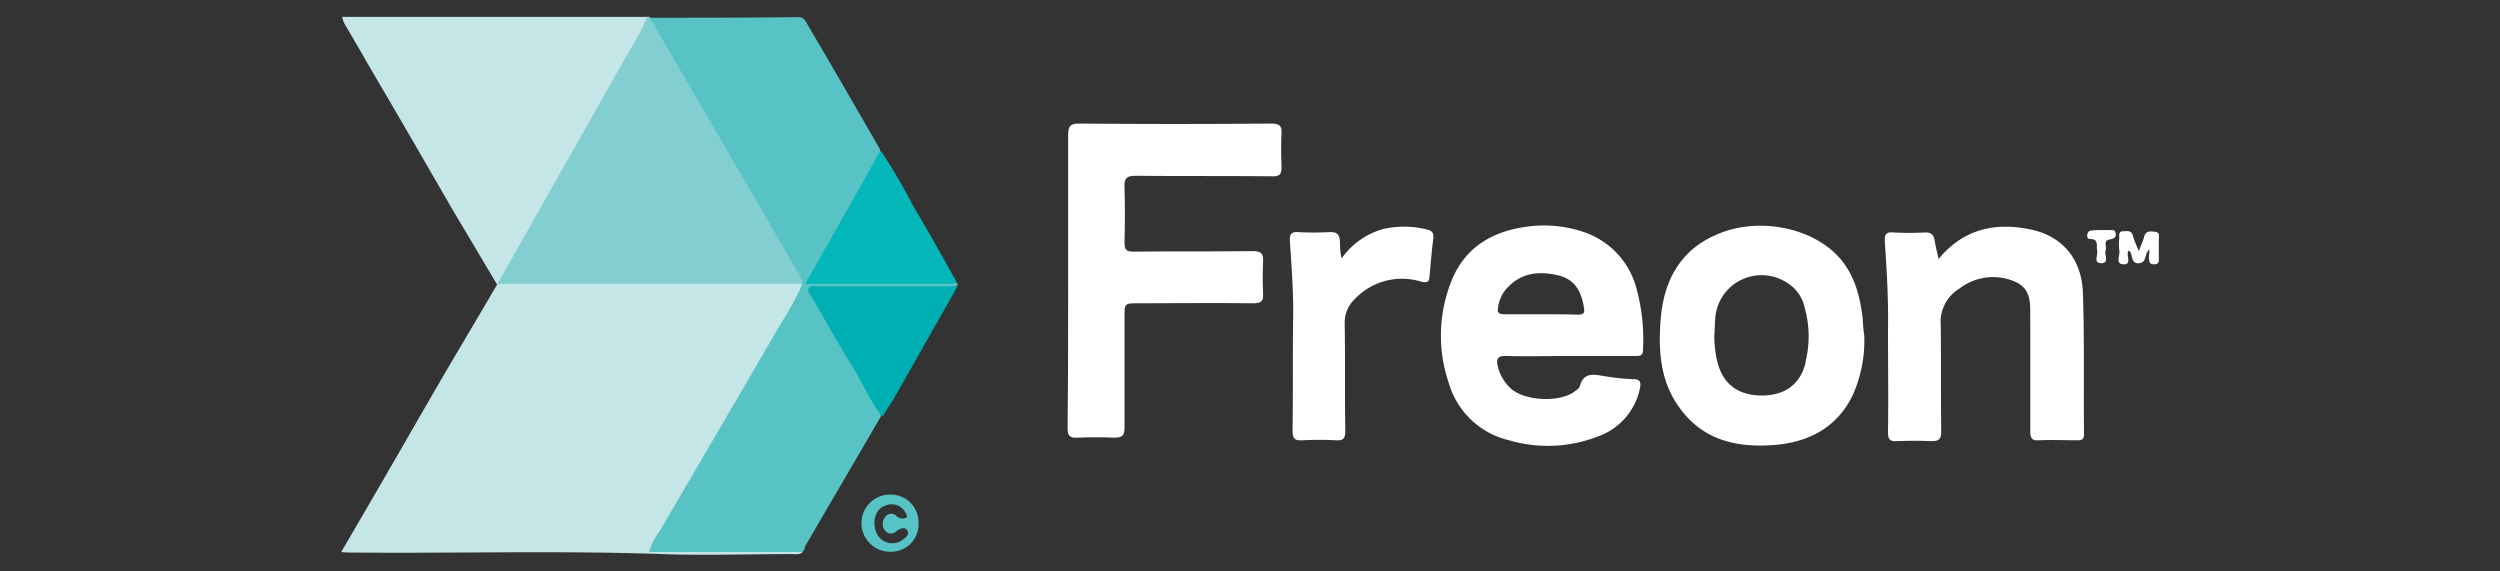
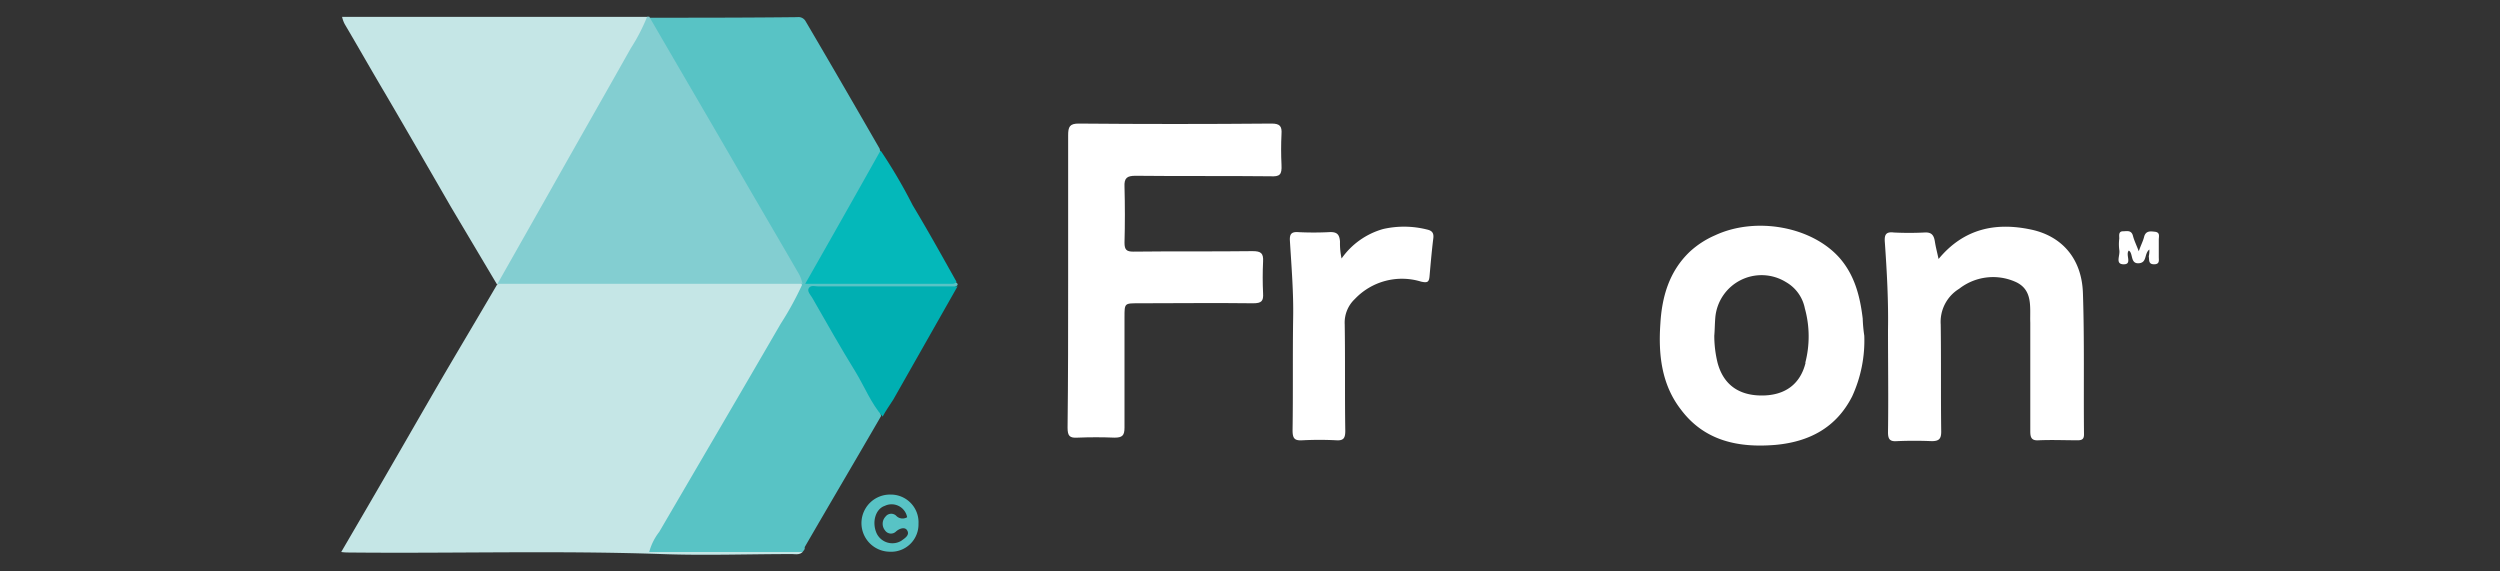
<svg xmlns="http://www.w3.org/2000/svg" id="Capa_1" data-name="Capa 1" viewBox="0 0 350 80">
  <rect x="0" y="0" width="350" height="80" fill="#333333" stroke="none" />
  <defs>
    <style>.cls-1{fill:#c5e6e6;}.cls-2{fill:#58c3c5;}.cls-3{fill:#83ced1;}.cls-4{fill:#fff;}.cls-5{fill:#04b8ba;}.cls-6{fill:#00afb2;}</style>
  </defs>
  <title>erka</title>
  <path class="cls-1" d="M112.36,77.28c-.44.44-1,.29-1.55.29-6,0-12.1.22-18.15,0-14.6-.51-29.28-.07-43.89-.22a6.77,6.77,0,0,1-1-.07l3.83-6.57C55,64.88,58.36,59,61.75,53.16c2.59-4.43,5.24-8.86,7.82-13.28l.22-.22a4.22,4.22,0,0,1,2.14-.3h38.14a8.29,8.29,0,0,1,1.92.15c1.11.59.37,1.25.07,1.84-1.62,2.73-3.24,5.53-4.79,8.26C102.4,58,97.53,66.36,92.66,74.7c-.22.36-.44.81-.66,1.18-.44.73-.22,1,.66,1h17.85A1.89,1.89,0,0,1,112.36,77.28Z" />
  <path class="cls-2" d="M112.36,77.28H90.89a7.88,7.88,0,0,1,1.4-2.81c5.68-9.73,11.36-19.4,17-29.13a44.56,44.56,0,0,0,3-5.46,65.56,65.56,0,0,1-4.5-7.38c-5.16-8.93-10.4-17.85-15.49-26.78-.59-1-1.55-1.92-1.47-3.24,6.93,0,13.87,0,20.8-.08A1.14,1.14,0,0,1,112.8,3c3.47,5.9,6.93,11.88,10.33,17.78a1,1,0,0,1,.07.44,3.3,3.3,0,0,1-.81,2.44c-2.73,4.65-5.31,9.37-8.11,14a4,4,0,0,0-.74,1.63,2.84,2.84,0,0,0,1.55.14H132.5a7.31,7.31,0,0,1,1.32.08c.3.22.37.37,0,.59a3.14,3.14,0,0,1-2.14.37H115.46c-.59,0-1.33-.22-1.7.22s.29,1.11.59,1.55c2.8,4.87,5.61,9.66,8.41,14.53a3.66,3.66,0,0,1,.59,1.48c-3.54,6.12-7.16,12.24-10.7,18.36C112.73,76.91,112.51,77.06,112.36,77.28Z" />
  <path class="cls-1" d="M69.57,39.8,63.15,29C60.06,23.65,57,18.34,53.93,13.1,52,9.85,50.17,6.61,48.25,3.36a4.25,4.25,0,0,1-.36-1H90.6c.37.67-.08,1.11-.37,1.63C84,15.09,77.76,26.3,71.42,37.37c-.52.88-.74,2-1.77,2.43Z" />
  <path class="cls-3" d="M69.65,39.73l7.52-13.28c3.69-6.56,7.45-13.13,11.14-19.69A25.81,25.81,0,0,0,90.6,2.33h.29c3.76,6.49,7.53,12.91,11.29,19.4,3.24,5.61,6.49,11.14,9.74,16.75a6.33,6.33,0,0,1,.44,1.25Z" />
  <path class="cls-4" d="M149.54,39.29V18.93c0-1.18.22-1.63,1.47-1.63q13.5.12,27,0c1.18,0,1.48.37,1.4,1.48-.07,1.4-.07,2.88,0,4.28s-.22,1.69-1.55,1.62c-6.27-.07-12.61,0-18.88-.07-1.18,0-1.62.29-1.55,1.55.07,2.58.07,5.23,0,7.82,0,1,.29,1.25,1.25,1.25,5.54-.07,11.14,0,16.68-.07,1.18,0,1.54.29,1.47,1.47-.07,1.48-.07,2.95,0,4.43.07,1.1-.22,1.4-1.4,1.4-5.39-.07-10.7,0-16.08,0-1.92,0-1.92,0-1.92,1.92V59.87c0,1.1-.3,1.4-1.4,1.4-1.7-.07-3.47-.07-5.17,0-1.1.07-1.4-.22-1.4-1.4C149.54,53.08,149.54,46.22,149.54,39.29Z" />
-   <path class="cls-4" d="M271.4,36.26c3.54-4.28,8-5.16,12.91-4.13,4.28.89,7.15,4,7.3,8.93.22,6.56.08,13.13.15,19.77,0,.66-.3.81-.89.81-1.84,0-3.61-.08-5.45,0-1,.07-1.18-.37-1.18-1.26V45.19c-.08-2.14.44-4.65-2.14-5.76a7.71,7.71,0,0,0-7.82,1,5.43,5.43,0,0,0-2.58,5c.07,5,0,10,.07,15,0,1-.3,1.33-1.33,1.33-1.62-.07-3.24-.07-4.87,0-1,.08-1.25-.29-1.25-1.25.07-4.8,0-9.52,0-14.31.07-4.06-.15-8.12-.44-12.25-.08-1,.07-1.55,1.25-1.4,1.4.07,2.88.07,4.28,0,1-.07,1.33.37,1.47,1.25S271.18,35.23,271.4,36.26Z" />
+   <path class="cls-4" d="M271.4,36.26c3.54-4.28,8-5.16,12.91-4.13,4.28.89,7.15,4,7.3,8.93.22,6.56.08,13.13.15,19.77,0,.66-.3.81-.89.81-1.84,0-3.61-.08-5.45,0-1,.07-1.18-.37-1.18-1.26V45.19c-.08-2.14.44-4.65-2.14-5.76a7.71,7.71,0,0,0-7.82,1,5.43,5.43,0,0,0-2.58,5c.07,5,0,10,.07,15,0,1-.3,1.33-1.33,1.33-1.62-.07-3.24-.07-4.87,0-1,.08-1.25-.29-1.25-1.25.07-4.8,0-9.52,0-14.31.07-4.06-.15-8.12-.44-12.25-.08-1,.07-1.55,1.25-1.4,1.4.07,2.88.07,4.28,0,1-.07,1.33.37,1.47,1.25S271.18,35.23,271.4,36.26" />
  <path class="cls-4" d="M187.82,36.19a10.63,10.63,0,0,1,5.83-4.13,13.19,13.19,0,0,1,6.12.07c.67.15,1,.44.89,1.26-.22,1.77-.37,3.54-.52,5.23-.07.89-.29,1-1.18.81a9.09,9.09,0,0,0-9.29,2.44,4.53,4.53,0,0,0-1.41,3.54c.08,4.94,0,9.88.08,14.9,0,1-.22,1.4-1.26,1.33a46.44,46.44,0,0,0-4.72,0c-1.1.07-1.4-.22-1.4-1.4.08-5.24,0-10.4.08-15.64.07-3.62-.23-7.23-.45-10.85-.07-1,.22-1.32,1.18-1.25,1.4.07,2.88.07,4.28,0,1.11-.07,1.48.3,1.55,1.33A10,10,0,0,0,187.82,36.19Z" />
  <path class="cls-5" d="M133.9,39.43c-.22.37-.59.3-.89.3H112.73c3.61-6.34,7.08-12.47,10.55-18.66a73,73,0,0,1,4.5,7.67C129.91,32.28,131.91,35.89,133.9,39.43Z" />
  <path class="cls-6" d="M123.57,58.32c-1.62-1.85-2.51-4.13-3.76-6.2-2.14-3.46-4.13-7-6.12-10.47-.23-.37-.74-.89-.45-1.33s.89-.22,1.33-.22h19.48c-3,5.31-6,10.55-9,15.86C124.53,56.77,124,57.51,123.57,58.32Z" />
  <path class="cls-4" d="M300.91,34.93c-.74.59-.3,1.78-1.4,1.92-1.33.15-.82-1.4-1.48-1.77-.52.59.59,2-.81,1.92-1.11-.07-.37-1.25-.52-2a6.27,6.27,0,0,1,0-1.62c0-.37-.15-1,.52-1,.52,0,1.18-.22,1.4.66.15.59.44,1.18.81,2.14.3-.89.59-1.4.74-2,.22-.89.88-.81,1.47-.74.82.07.59.66.59,1.11V36c0,.44.15,1-.66,1s-.66-.59-.74-1.11A3.89,3.89,0,0,0,300.91,34.93Z" />
-   <path class="cls-4" d="M294.19,32.21h.89c.37.07,1-.23,1.11.44s-.3.74-.82.88c-1,.15-.36,1-.59,1.55s.59,1.77-.59,1.77-.44-1.1-.59-1.77.3-1.62-1-1.62c-.37,0-.44-.37-.37-.66s.22-.52.59-.52a9.45,9.45,0,0,1,1.4-.07Z" />
-   <path class="cls-4" d="M210.91,49.84c2.88.07,5.83,0,8.71,0h9.29c.66,0,1.11,0,1.11-.89a27.07,27.07,0,0,0-.89-8.48,11.42,11.42,0,0,0-7.82-8.12,17.29,17.29,0,0,0-7.74-.59c-4.65.67-8.34,2.81-10.26,7.31a20.6,20.6,0,0,0-.44,14.68,11.53,11.53,0,0,0,8.41,7.89,19.28,19.28,0,0,0,12.39-.52,9.1,9.1,0,0,0,5.9-6.64c.15-.81.23-1.4-.95-1.4a29.18,29.18,0,0,1-3.69-.37c-1.55-.22-3.18-.81-3.77,1.4-.14.37-.59.59-.88.82-2.14,1.4-6.57,1.18-8.56-.37a6,6,0,0,1-2-3.18C209.44,50.35,209.58,49.76,210.91,49.84Zm-1.18-6.79a4.89,4.89,0,0,1,1.48-2.95c2-2,4.42-2.14,6.93-1.55,2.29.52,3.25,2.21,3.61,4.5.15.81-.07,1-.88,1C219.1,44,217.4,44,215.71,44h-5.17C209.8,44,209.58,43.71,209.73,43.05Z" />
  <path class="cls-4" d="M260.78,44.6c-.37-3.1-1.11-6-3.17-8.41-3.91-4.5-11.81-5.9-17.49-3.25a12.6,12.6,0,0,0-3.54,2.29c-2.87,2.73-3.91,6.27-4.13,10.11-.29,4.27.15,8.48,2.88,12,3.32,4.43,8.11,5.38,13.28,4.94,4.72-.44,8.48-2.43,10.69-6.78A18.73,18.73,0,0,0,261,47,20.19,20.19,0,0,1,260.78,44.6Zm-8,6.19c-.74,3-2.88,4.58-6.13,4.58s-5.38-1.55-6.19-4.58A16,16,0,0,1,240,47c.07-.81.07-1.69.14-2.51a6.5,6.5,0,0,1,9.89-5,5.44,5.44,0,0,1,2.65,3.69A14.69,14.69,0,0,1,252.74,50.79Z" />
  <path class="cls-2" d="M124.68,69.24a4,4,0,1,0-.15,8,3.83,3.83,0,0,0,4.06-3.91A3.88,3.88,0,0,0,124.68,69.24Zm1.47,6.49a2.44,2.44,0,0,1-3.39-1c-.74-1.55-.22-3.47,1.11-3.91A2.21,2.21,0,0,1,127,72.41a1.23,1.23,0,0,1-1.48-.15,1,1,0,0,0-1.55.07,1.46,1.46,0,0,0-.07,1.92,1,1,0,0,0,1.55.15c.51-.44,1.25-.66,1.55-.15C127.41,74.92,126.67,75.36,126.15,75.73Z" />
</svg>